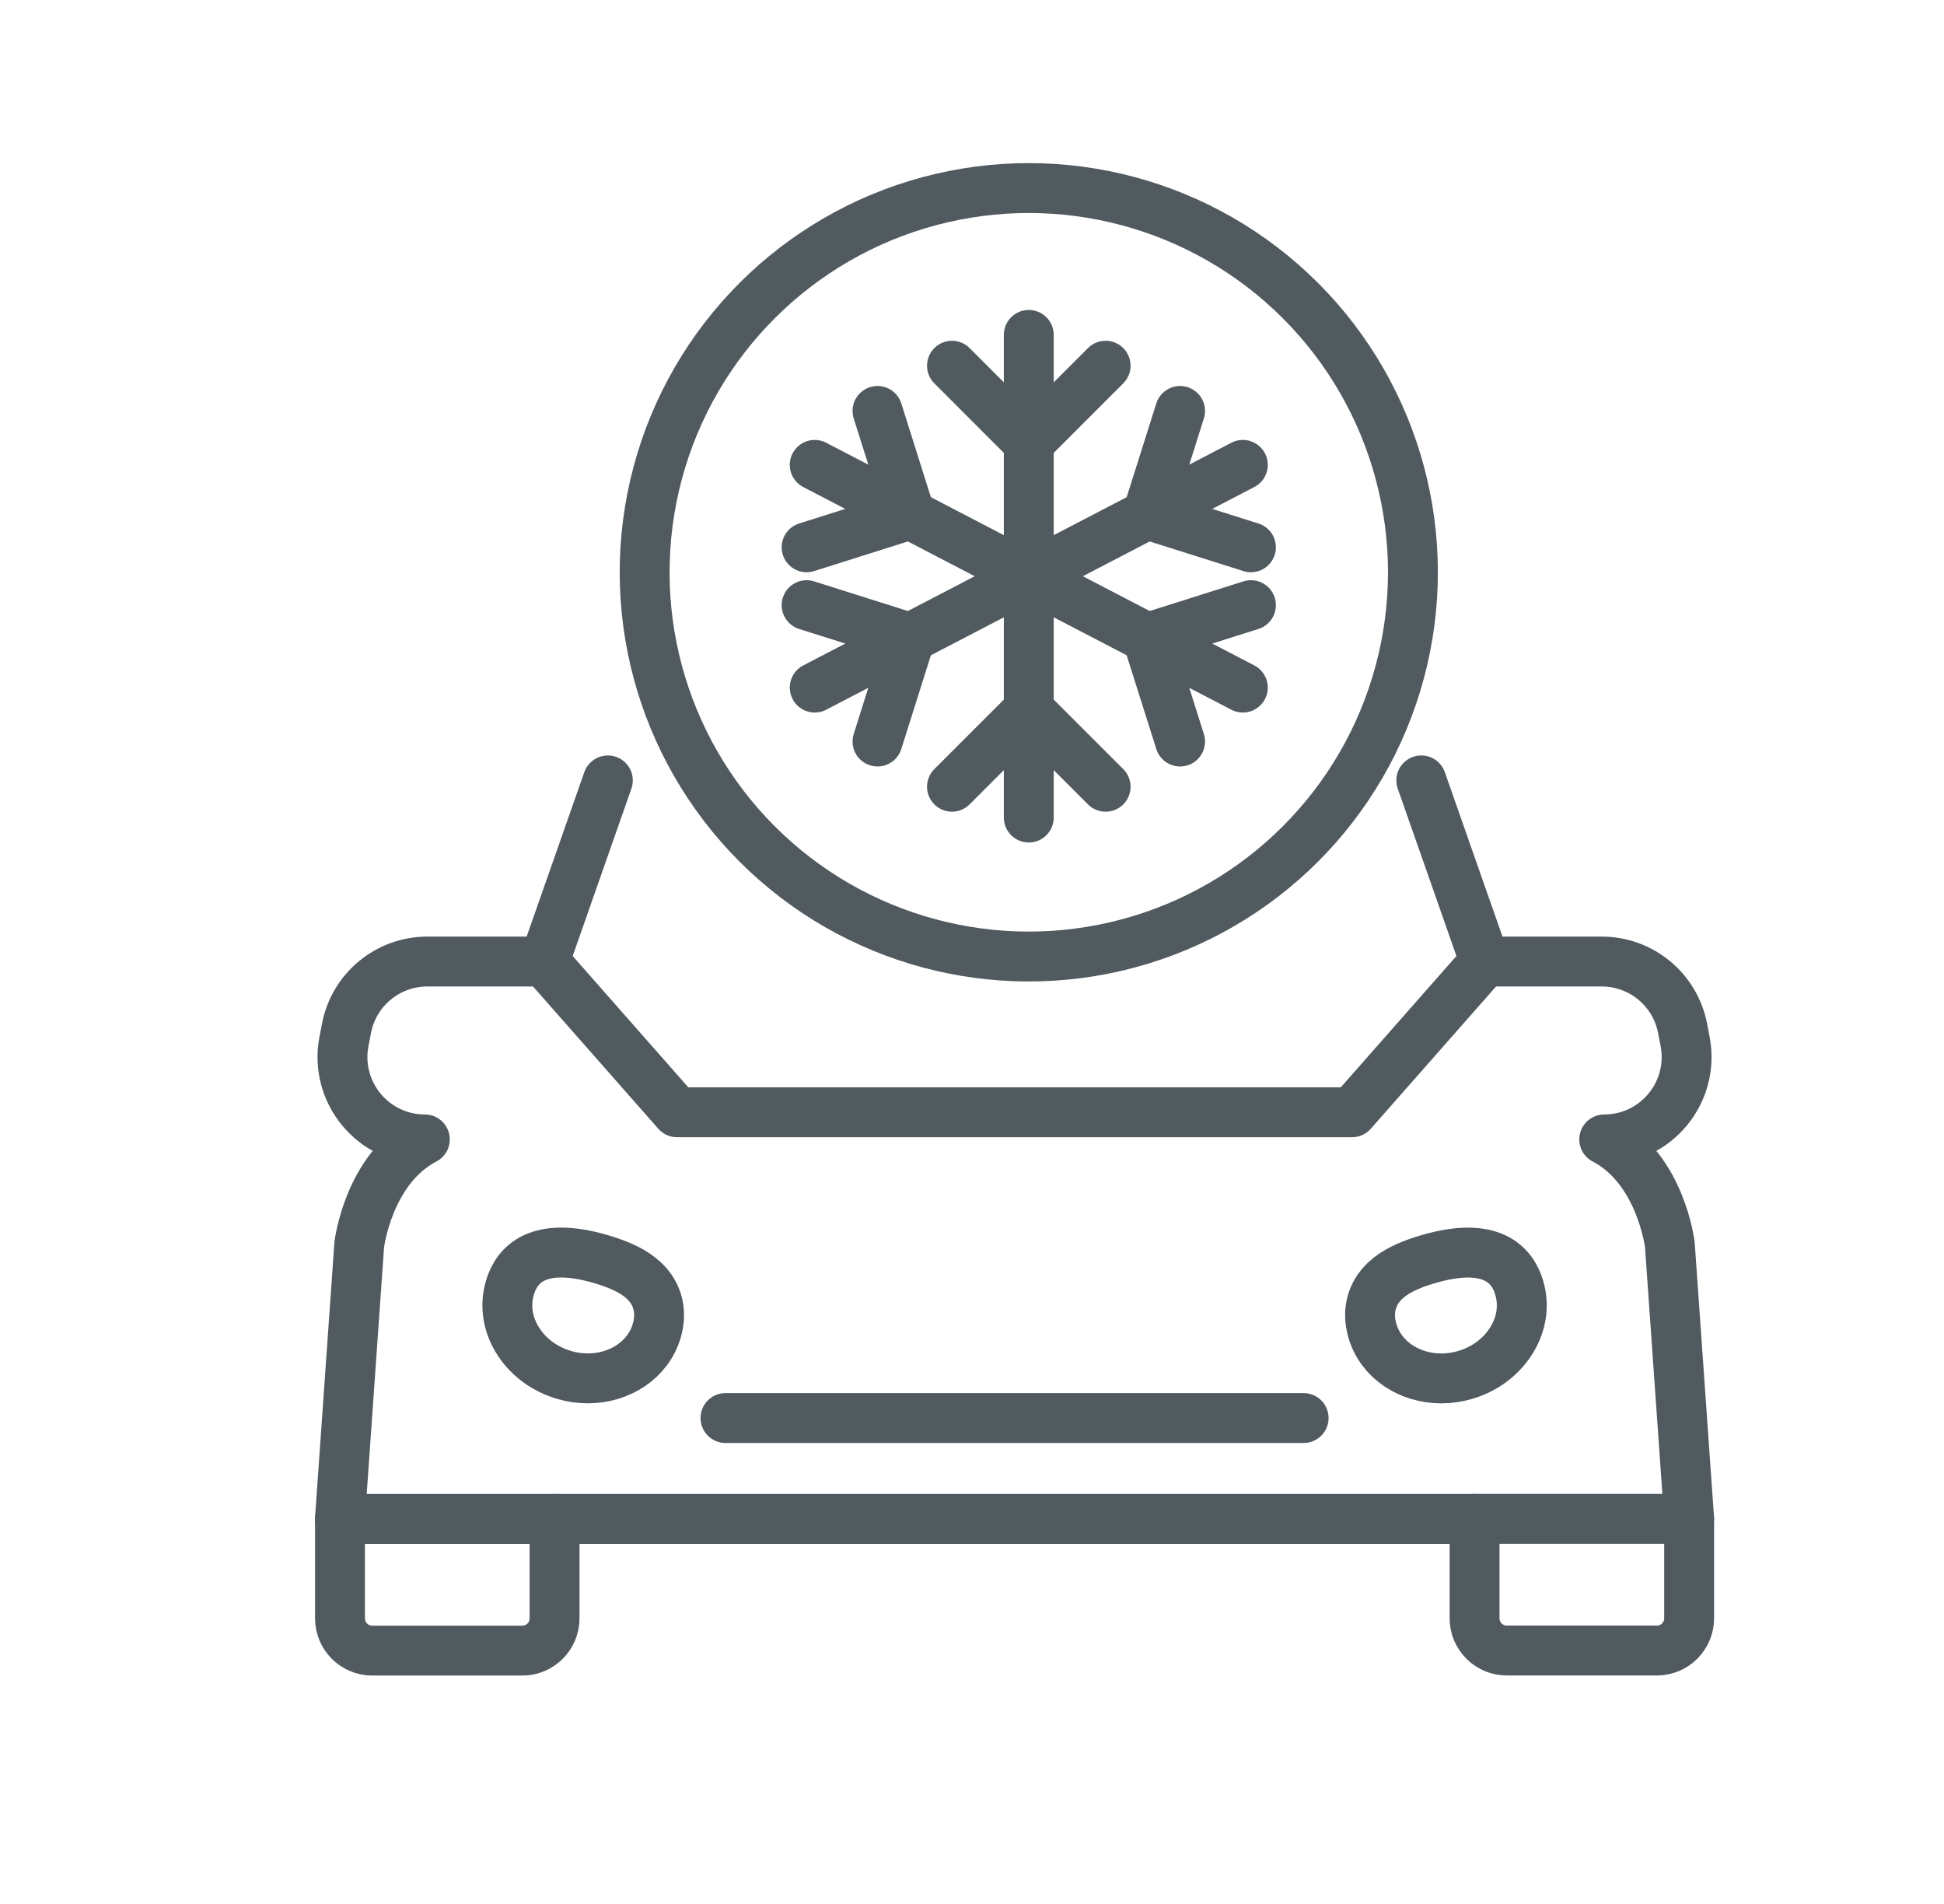
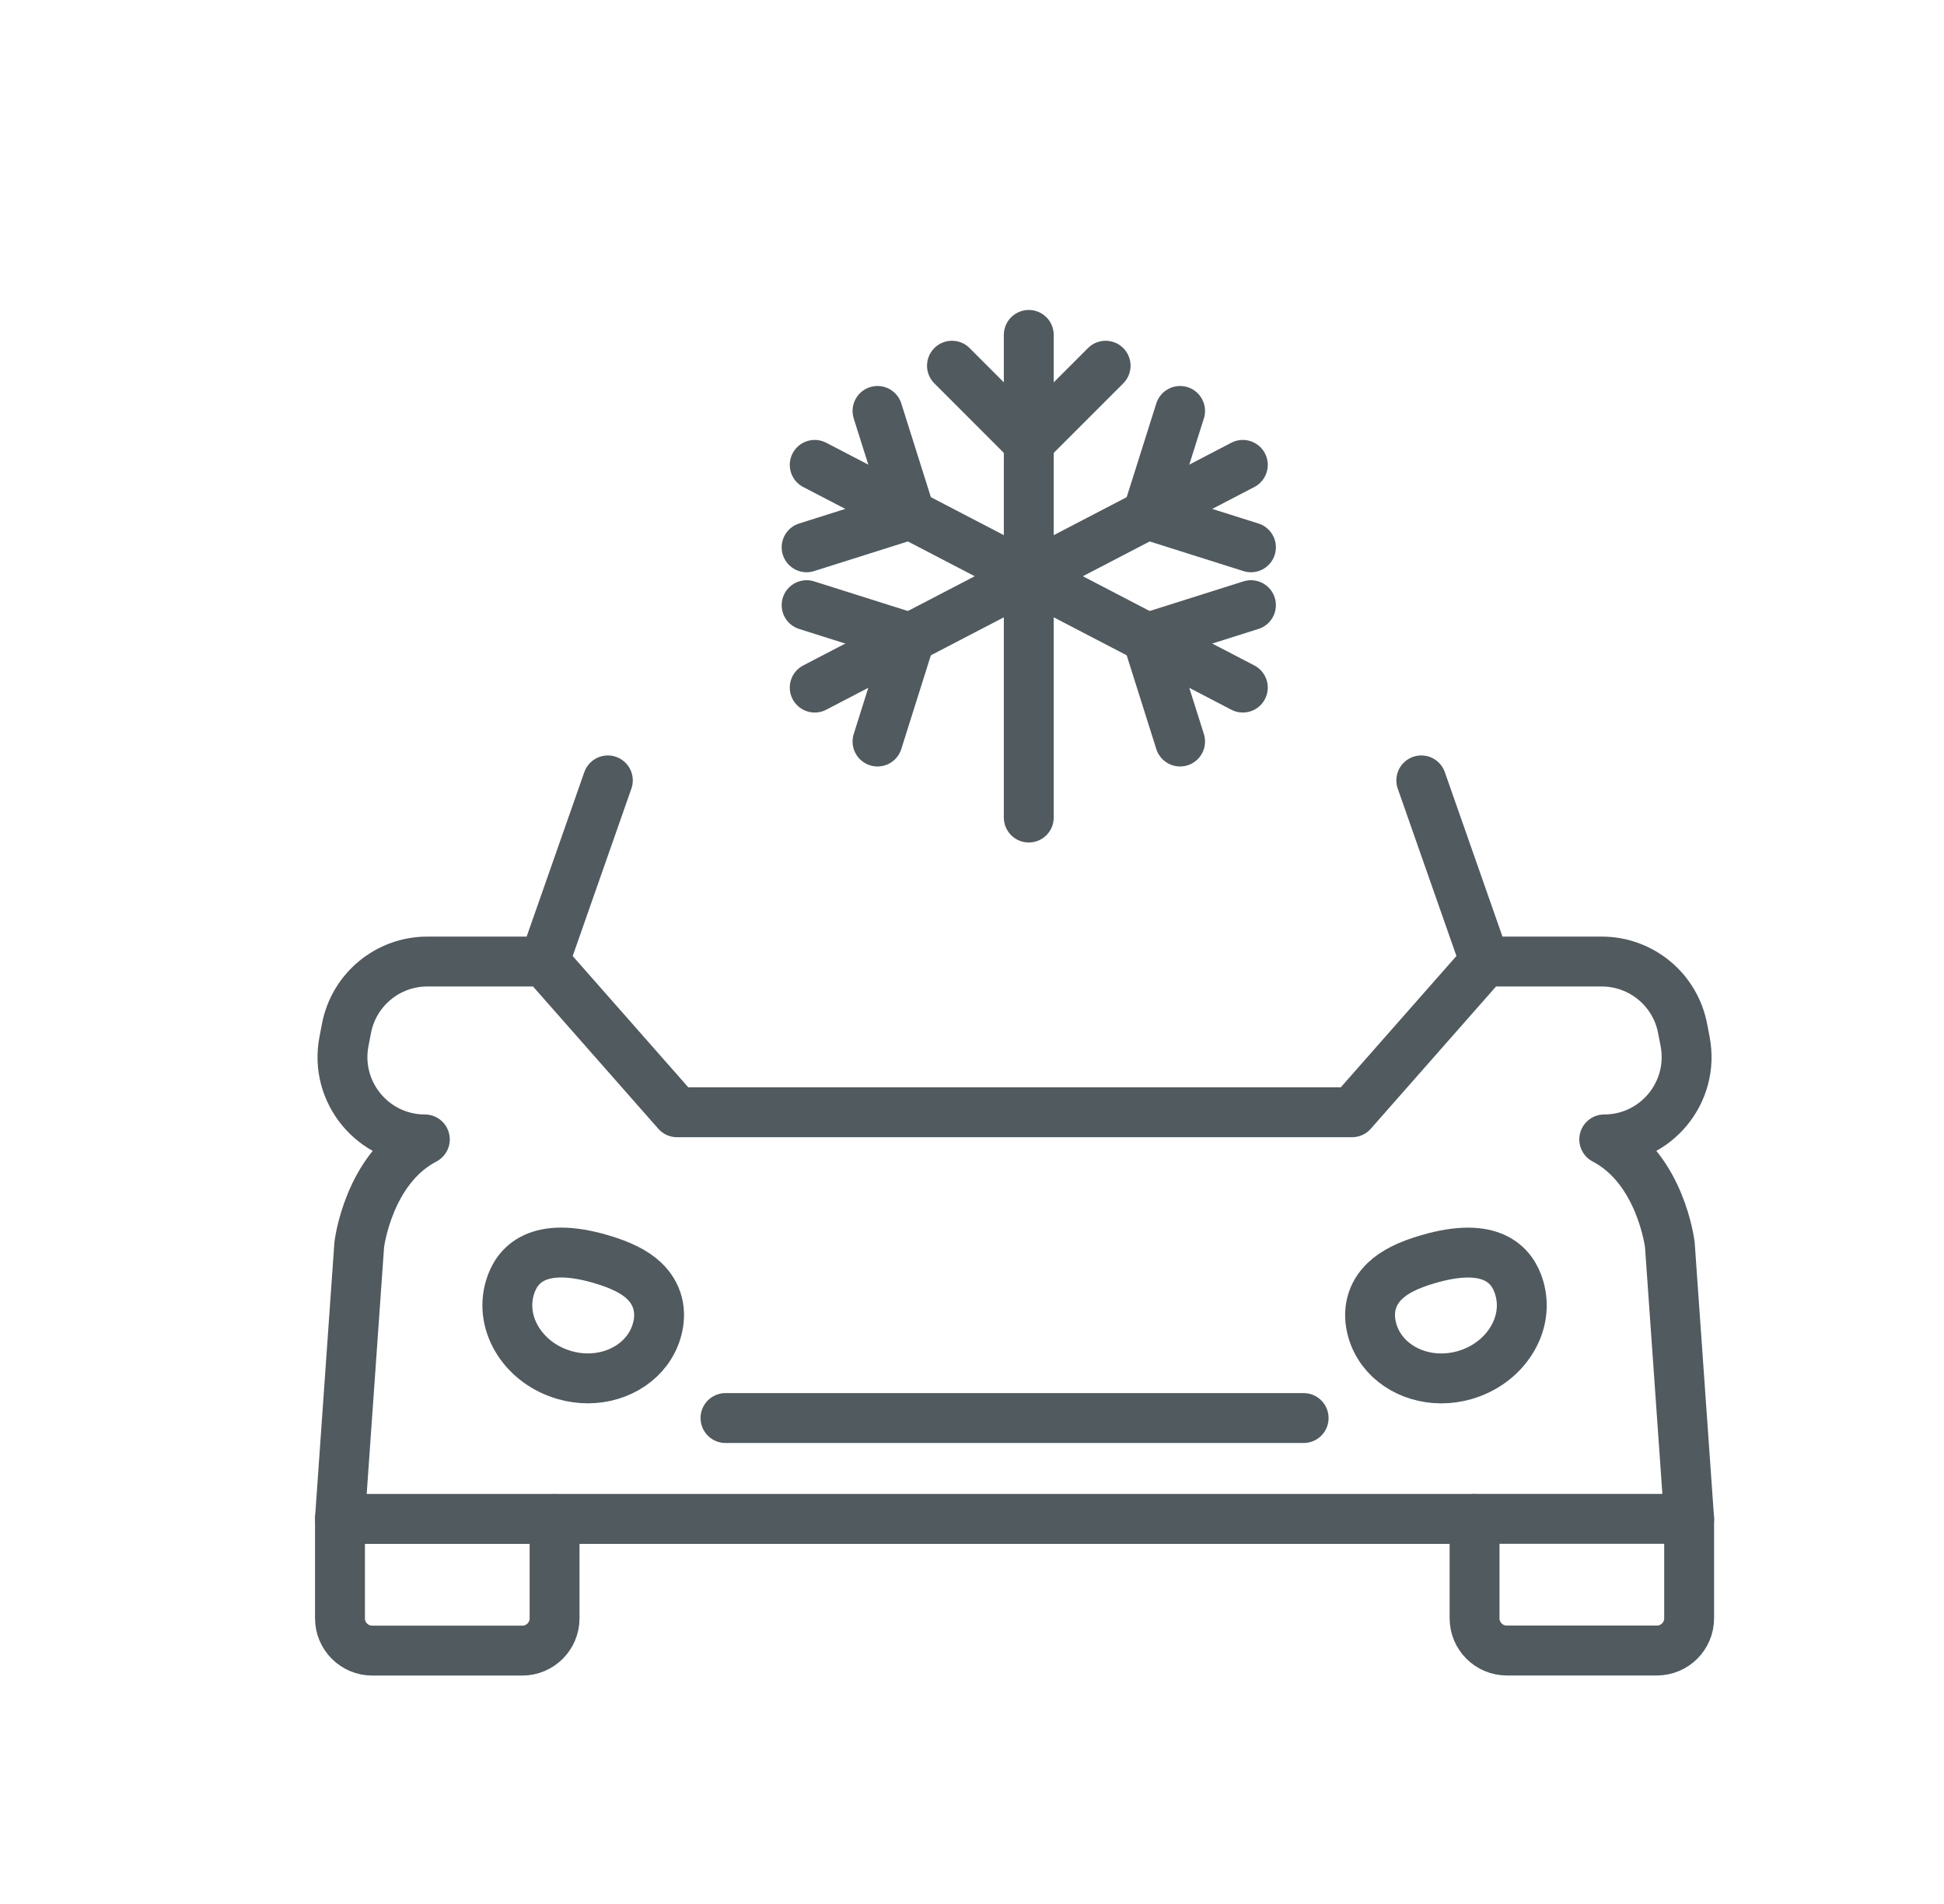
<svg xmlns="http://www.w3.org/2000/svg" id="Ebene_2" viewBox="0 0 441.19 432">
  <defs>
    <style>.cls-1{stroke-width:0px;}.cls-1,.cls-2{fill:none;}.cls-2{stroke:#505a5f;stroke-linecap:round;stroke-linejoin:round;stroke-width:11.32px;}</style>
  </defs>
  <g id="Layer_1">
-     <circle class="cls-2" cx="233.48" cy="129.85" r="87.18" transform="translate(-23.43 203.13) rotate(-45)" />
    <line class="cls-2" x1="233.48" y1="75.99" x2="233.48" y2="185.5" />
    <polyline class="cls-2" points="250.92 82.98 233.48 100.42 216.05 82.98" />
-     <polyline class="cls-2" points="216.05 178.51 233.48 161.08 250.92 178.51" />
    <line class="cls-2" x1="282.06" y1="156.01" x2="184.9" y2="105.48" />
    <polyline class="cls-2" points="267.82 168.25 260.39 144.74 283.9 137.31" />
    <polyline class="cls-2" points="199.15 93.24 206.57 116.75 183.06 124.18" />
    <line class="cls-2" x1="184.9" y1="156.01" x2="282.06" y2="105.48" />
    <polyline class="cls-2" points="199.15 168.25 206.57 144.74 183.06 137.31" />
    <polyline class="cls-2" points="267.82 93.24 260.39 116.75 283.9 124.18" />
    <path class="cls-2" d="m128.05,311.98c1.8.52,3.6.77,5.36.77,7.24,0,13.72-4.21,15.64-10.82,1.27-4.35.24-8.38-2.89-11.34-2.14-2.02-5.27-3.59-9.84-4.92-14.25-4.15-19.07,1.27-20.61,6.55-1.2,4.11-.49,8.47,2,12.26,2.34,3.57,6.01,6.23,10.33,7.49Z" />
    <path class="cls-2" d="m77.16,344.64h48.7v22.56c0,4.04-3.28,7.32-7.32,7.32h-34.06c-4.04,0-7.32-3.28-7.32-7.32v-22.56h0Z" />
    <path class="cls-2" d="m342.8,304.49c2.49-3.8,3.2-8.15,2-12.26-1.54-5.28-6.36-10.7-20.61-6.55-4.58,1.33-7.7,2.89-9.84,4.92-3.13,2.96-4.15,6.98-2.89,11.34,1.92,6.61,8.4,10.82,15.64,10.82,1.76,0,3.57-.25,5.36-.77,4.32-1.26,7.99-3.92,10.33-7.49Z" />
    <path class="cls-2" d="m341.97,344.64h34.06c4.04,0,7.32,3.28,7.32,7.32v22.56h-48.7v-22.56c0-4.04,3.28-7.32,7.32-7.32Z" transform="translate(718 719.14) rotate(180)" />
    <path class="cls-2" d="m383.35,344.64l-4.38-62.21s-2.04-17.2-14.89-23.9h0c11.73,0,20.56-10.68,18.36-22.2l-.57-2.97c-1.68-8.81-9.39-15.19-18.36-15.19h-26.54l-30.12,34.2h-153.2l-30.12-34.2h-26.54c-8.97,0-16.68,6.37-18.36,15.19l-.57,2.97c-2.2,11.52,6.63,22.2,18.36,22.2h0c-12.86,6.7-14.89,23.9-14.89,23.9l-4.38,62.21" />
    <line class="cls-2" x1="137.95" y1="177.07" x2="123.54" y2="218.16" />
    <line class="cls-2" x1="336.97" y1="218.16" x2="322.56" y2="177.07" />
    <line class="cls-2" x1="295.86" y1="321.75" x2="164.65" y2="321.75" />
    <line class="cls-2" x1="334.65" y1="344.64" x2="125.86" y2="344.64" />
    <rect class="cls-1" width="441.19" height="432" />
  </g>
</svg>